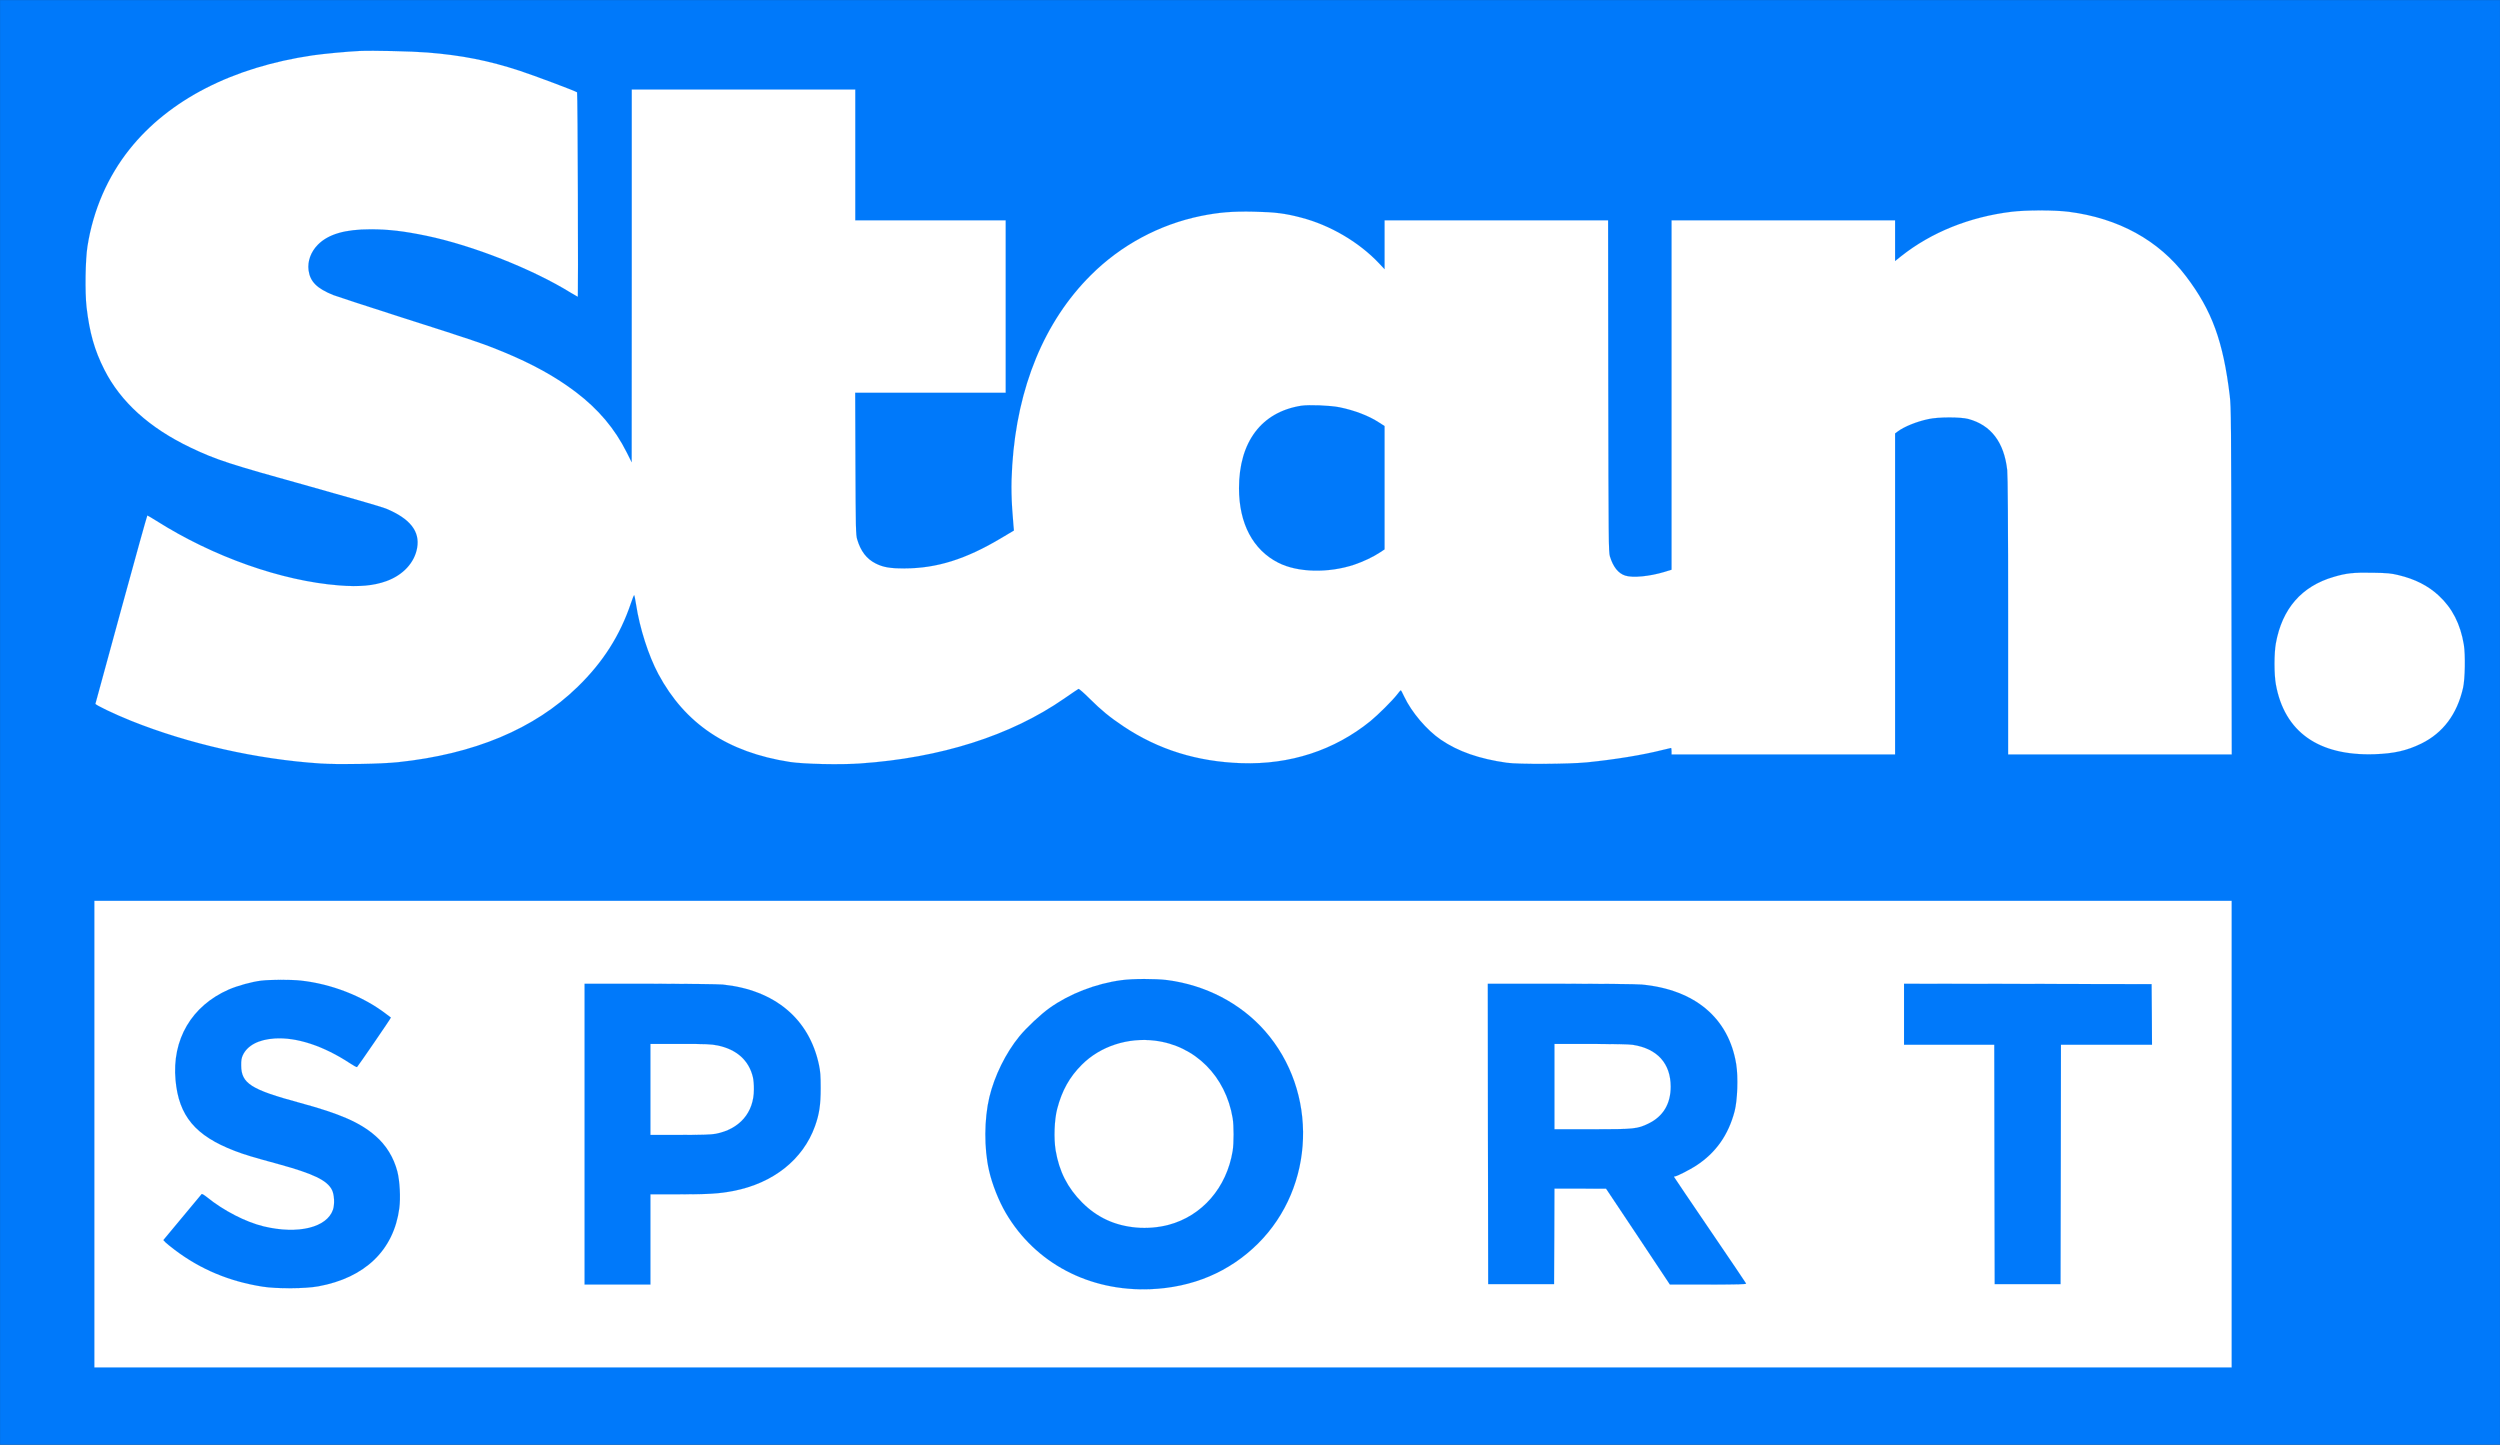
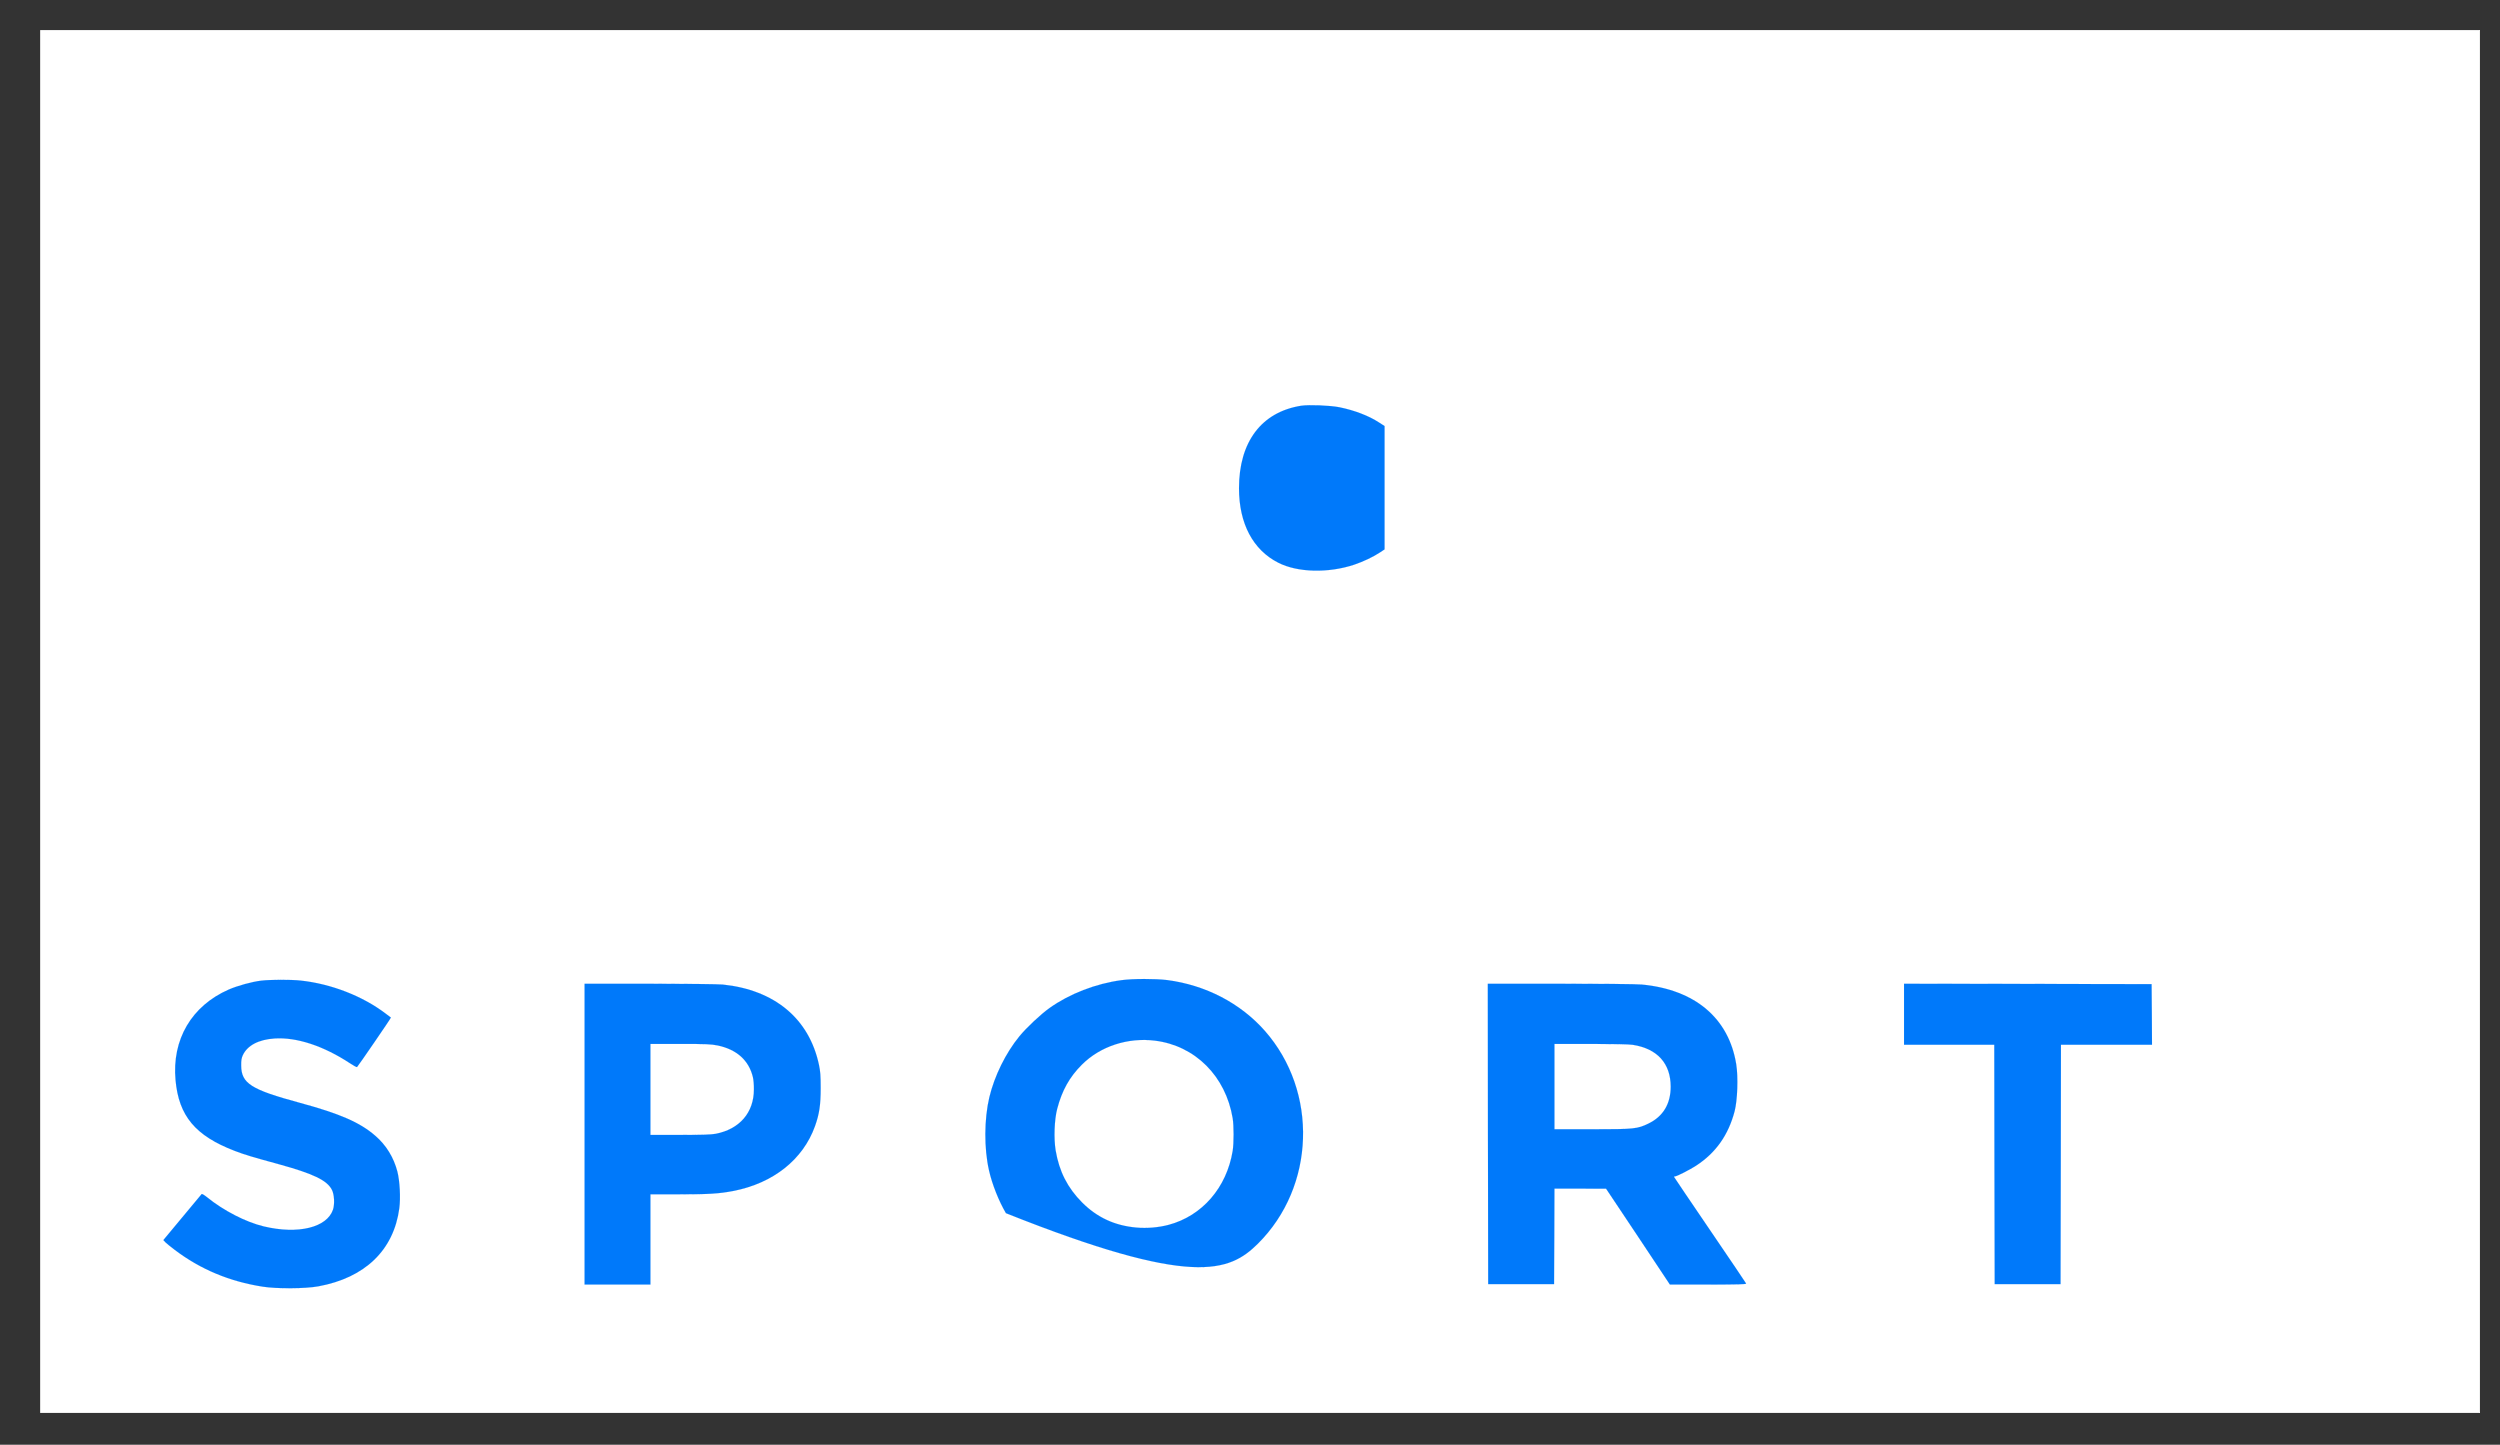
<svg xmlns="http://www.w3.org/2000/svg" width="289pt" version="1.1" height="167.01pt" viewBox="0 0 289 167.01">
  <rect x="0" y="0" width="289" height="167.01" fill="#333333" stroke="none" />
  <defs>
    <clipPath id="Clip0">
      <path d="M0 0 L289 0 L289 167.013 L0 167.013 L0 0 Z" transform="translate(0, 0)" />
    </clipPath>
    <clipPath id="Clip1">
      <path d="M0 0 L289 0 L289 167.013 L0 167.013 L0 0 Z" transform="translate(0, 0)" />
    </clipPath>
  </defs>
  <g id="Background">
    <g id="Group13" clip-path="url(#Clip0)">
      <path style="fill:#ffffff; fill-rule:evenodd;stroke:#ffffff; stroke-width:0.094; stroke-linecap:butt; stroke-linejoin:miter; stroke-dasharray:none;" d="M0 0 L281.942 0 L281.942 159.767 L0 159.767 L0 0 Z" transform="translate(4.699, 3.524)" />
      <g id="Group12" clip-path="url(#Clip1)">
-         <path style="fill:#0079fa; fill-rule:nonzero;stroke:#0079fa; stroke-width:0.01; stroke-linecap:butt; stroke-linejoin:miter; stroke-dasharray:none;" d="M0 83.502 L0 167.004 L144.495 167.004 L288.991 167.004 L288.991 83.502 L288.991 0 L144.495 0 L0 0 L0 83.502 Z M49.396 6.062 C53.372 6.381 56.473 6.992 60.082 8.176 C61.745 8.721 66.576 10.535 66.707 10.667 C66.783 10.733 66.858 34.303 66.783 34.303 C66.764 34.303 66.407 34.096 66.003 33.852 C61.539 31.089 54.65 28.373 49.293 27.254 C46.661 26.709 44.885 26.503 42.836 26.503 C39.876 26.503 37.949 27.066 36.746 28.279 C35.929 29.106 35.534 30.187 35.666 31.239 C35.844 32.555 36.634 33.344 38.532 34.106 C38.917 34.256 42.498 35.421 46.473 36.7 C54.443 39.237 56.031 39.782 58.136 40.656 C61.633 42.103 64.198 43.532 66.576 45.327 C69.17 47.3 71.059 49.528 72.45 52.3 L73.014 53.428 L73.023 31.878 L73.023 10.338 L85.945 10.338 L98.868 10.338 L98.868 17.903 L98.868 25.469 L107.561 25.469 L116.254 25.469 L116.254 35.431 L116.254 45.393 L107.561 45.393 L98.858 45.393 L98.886 53.588 C98.915 61.059 98.933 61.839 99.084 62.337 C99.488 63.709 100.174 64.602 101.217 65.129 C102.082 65.57 102.909 65.711 104.572 65.702 C108.285 65.692 111.63 64.64 115.671 62.234 L117.203 61.322 L117.147 60.712 C116.893 57.798 116.856 56.144 117.006 53.804 C117.589 44.744 120.728 37.141 126.094 31.803 C129.562 28.335 134.026 25.939 138.809 24.961 C140.915 24.538 142.456 24.407 144.965 24.463 C147.381 24.51 148.555 24.66 150.416 25.149 C153.762 26.023 157.098 27.978 159.419 30.44 L160.049 31.108 L160.049 28.288 L160.049 25.469 L172.971 25.469 L185.894 25.469 L185.913 44.613 C185.941 62.478 185.95 63.803 186.101 64.311 C186.476 65.533 187.069 66.285 187.886 66.538 C188.751 66.811 190.696 66.623 192.407 66.106 L193.224 65.852 L193.224 45.656 L193.224 25.469 L206.147 25.469 L219.069 25.469 L219.069 27.818 L219.069 30.168 L219.774 29.604 C223.251 26.85 227.678 25.065 232.527 24.473 C234.228 24.266 237.499 24.266 239.134 24.473 C244.895 25.215 249.538 27.762 252.695 31.925 C255.703 35.882 257 39.444 257.761 45.769 C257.911 47.009 257.921 48.87 257.949 67.168 L257.986 87.214 L245.055 87.214 L232.132 87.214 L232.132 71.237 C232.132 60.514 232.095 54.96 232.029 54.349 C231.672 51.126 230.159 49.133 227.527 48.428 C226.663 48.193 224.041 48.193 222.941 48.438 C221.559 48.729 220.122 49.312 219.37 49.876 L219.069 50.101 L219.069 68.662 L219.069 87.214 L206.147 87.214 L193.224 87.214 L193.224 86.838 C193.224 86.631 193.196 86.462 193.168 86.462 C193.14 86.462 192.707 86.566 192.209 86.688 C189.869 87.28 186.693 87.797 183.45 88.126 C181.383 88.332 175.518 88.361 174.193 88.173 C170.988 87.722 168.545 86.866 166.553 85.504 C164.936 84.404 163.169 82.327 162.323 80.532 C162.135 80.128 161.957 79.79 161.929 79.79 C161.901 79.79 161.703 80.006 161.506 80.278 C160.98 80.964 159.297 82.637 158.423 83.352 C154.25 86.735 149.129 88.408 143.509 88.22 C138.377 88.05 133.894 86.65 129.881 83.972 C128.274 82.9 127.316 82.111 125.944 80.748 C125.304 80.109 124.731 79.611 124.675 79.63 C124.618 79.658 123.867 80.156 123.021 80.748 C116.846 85.034 108.726 87.618 99.394 88.257 C97.091 88.417 92.881 88.323 91.302 88.079 C84.094 86.96 79.179 83.671 76.096 77.91 C74.959 75.777 73.944 72.628 73.521 69.865 C73.427 69.273 73.333 68.794 73.305 68.794 C73.267 68.794 73.108 69.207 72.938 69.706 C71.67 73.465 69.696 76.557 66.754 79.414 C61.773 84.263 54.809 87.177 46.004 88.107 C44.049 88.314 39.19 88.398 37.028 88.257 C29.698 87.778 21.803 85.992 15.15 83.323 C13.204 82.543 10.977 81.472 11.024 81.35 C11.043 81.293 12.387 76.369 14.012 70.41 C15.638 64.461 16.992 59.584 17.029 59.584 C17.067 59.584 17.556 59.875 18.11 60.223 C24.67 64.367 32.545 67.149 39.19 67.666 C41.521 67.854 43.194 67.704 44.669 67.168 C46.586 66.472 47.911 65.044 48.212 63.343 C48.56 61.416 47.395 59.941 44.603 58.785 C44.152 58.597 40.214 57.46 35.872 56.247 C26.474 53.635 25.018 53.165 22.02 51.736 C17.274 49.471 13.928 46.445 12.048 42.714 C10.911 40.468 10.347 38.447 10 35.515 C9.802 33.805 9.859 29.999 10.103 28.476 C10.761 24.285 12.434 20.431 14.971 17.245 C19.539 11.522 26.878 7.753 36.145 6.391 C37.376 6.212 40.158 5.949 41.587 5.883 C43.053 5.817 47.639 5.921 49.396 6.062 Z M277.243 66.472 C279.179 66.933 280.692 67.704 281.933 68.86 C283.483 70.298 284.423 72.14 284.818 74.517 C285.006 75.692 284.959 78.502 284.724 79.526 C284.028 82.562 282.412 84.714 279.921 85.945 C278.23 86.772 276.754 87.111 274.471 87.186 C268.014 87.393 264.067 84.601 263.08 79.094 C262.873 77.938 262.873 75.532 263.08 74.376 C263.804 70.354 266.059 67.76 269.781 66.679 C271.247 66.247 272.027 66.162 274.236 66.2 C275.993 66.228 276.388 66.266 277.243 66.472 Z M257.977 131.103 L257.977 158.076 L134.439 158.076 L10.902 158.076 L10.902 131.103 L10.902 104.131 L134.439 104.131 L257.977 104.131 L257.977 131.103 Z" transform="translate(0.005, 0.005)" />
        <path style="fill:#0079fa; fill-rule:nonzero;stroke:#0079fa; stroke-width:0.01; stroke-linecap:butt; stroke-linejoin:miter; stroke-dasharray:none;" d="M7.199 0.132 C2.603 0.855 0 4.304 0 9.671 C0 13.759 1.616 16.804 4.558 18.289 C6.785 19.416 10.329 19.501 13.317 18.505 C14.351 18.157 15.526 17.603 16.315 17.076 L16.823 16.738 L16.823 9.605 L16.823 2.481 L16.165 2.058 C14.999 1.297 13.355 0.667 11.607 0.31 C10.526 0.094 8.082 0 7.199 0.132 Z" transform="translate(143.231, 46.77)" />
-         <path style="fill:#0079fa; fill-rule:nonzero;stroke:#0079fa; stroke-width:0.01; stroke-linecap:butt; stroke-linejoin:miter; stroke-dasharray:none;" d="M15.902 0.179 C12.941 0.573 9.896 1.748 7.584 3.393 C6.579 4.107 4.915 5.667 4.098 6.663 C2.509 8.609 1.222 11.221 0.62 13.712 C0.019 16.249 0 19.642 0.583 22.179 C0.949 23.796 1.71 25.704 2.537 27.113 C5.94 32.893 12.142 36.164 19.191 35.901 C24.106 35.713 28.354 33.918 31.662 30.638 C38.297 24.05 38.654 13.073 32.47 6.043 C29.642 2.838 25.628 0.752 21.183 0.169 C19.83 0 17.208 0 15.902 0.179 Z M19.783 7.171 C24.416 7.753 27.941 11.278 28.749 16.137 C28.89 16.982 28.89 19.041 28.749 19.915 C28.053 24.162 25.224 27.433 21.334 28.467 C20.206 28.767 18.834 28.89 17.612 28.777 C15.121 28.561 13.073 27.611 11.344 25.882 C9.652 24.181 8.693 22.292 8.28 19.858 C8.054 18.486 8.129 16.315 8.458 15.056 C9.013 12.941 9.877 11.381 11.306 9.953 C13.439 7.819 16.616 6.776 19.783 7.171 Z" transform="translate(113.75, 113.129)" />
+         <path style="fill:#0079fa; fill-rule:nonzero;stroke:#0079fa; stroke-width:0.01; stroke-linecap:butt; stroke-linejoin:miter; stroke-dasharray:none;" d="M15.902 0.179 C12.941 0.573 9.896 1.748 7.584 3.393 C6.579 4.107 4.915 5.667 4.098 6.663 C2.509 8.609 1.222 11.221 0.62 13.712 C0.019 16.249 0 19.642 0.583 22.179 C0.949 23.796 1.71 25.704 2.537 27.113 C24.106 35.713 28.354 33.918 31.662 30.638 C38.297 24.05 38.654 13.073 32.47 6.043 C29.642 2.838 25.628 0.752 21.183 0.169 C19.83 0 17.208 0 15.902 0.179 Z M19.783 7.171 C24.416 7.753 27.941 11.278 28.749 16.137 C28.89 16.982 28.89 19.041 28.749 19.915 C28.053 24.162 25.224 27.433 21.334 28.467 C20.206 28.767 18.834 28.89 17.612 28.777 C15.121 28.561 13.073 27.611 11.344 25.882 C9.652 24.181 8.693 22.292 8.28 19.858 C8.054 18.486 8.129 16.315 8.458 15.056 C9.013 12.941 9.877 11.381 11.306 9.953 C13.439 7.819 16.616 6.776 19.783 7.171 Z" transform="translate(113.75, 113.129)" />
        <path style="fill:#0079fa; fill-rule:nonzero;stroke:#0079fa; stroke-width:0.01; stroke-linecap:butt; stroke-linejoin:miter; stroke-dasharray:none;" d="M11.306 0.132 C10.206 0.263 8.562 0.724 7.565 1.156 C3.261 3.045 0.977 6.936 1.41 11.635 C1.786 15.77 3.693 18.054 8.233 19.802 C9.379 20.243 10.263 20.507 13.326 21.343 C17.33 22.443 18.918 23.204 19.482 24.303 C19.764 24.839 19.82 25.957 19.614 26.596 C18.918 28.674 15.573 29.491 11.607 28.542 C9.53 28.044 6.973 26.728 5.047 25.168 C4.746 24.924 4.464 24.755 4.426 24.802 C4.389 24.839 3.374 26.061 2.18 27.499 L0 30.121 L0.216 30.356 C0.338 30.478 0.836 30.892 1.325 31.258 C4.314 33.514 7.641 34.904 11.494 35.506 C13.101 35.76 16.39 35.741 17.903 35.468 C23.307 34.481 26.625 31.286 27.273 26.446 C27.433 25.234 27.33 23.298 27.048 22.189 C26.625 20.572 25.76 19.153 24.51 18.073 C22.734 16.522 20.422 15.516 15.751 14.248 C10.122 12.725 9.003 12.011 8.994 9.934 C8.985 9.36 9.032 9.079 9.182 8.75 C9.708 7.622 10.996 6.936 12.847 6.814 C15.413 6.644 18.524 7.669 21.616 9.708 C21.991 9.962 22.339 10.14 22.386 10.122 C22.48 10.056 26.343 4.426 26.305 4.398 C26.286 4.389 26.014 4.173 25.694 3.938 C23.025 1.908 19.388 0.498 15.873 0.122 C14.793 0 12.274 0.009 11.306 0.132 Z" transform="translate(18.885, 113.233)" />
        <path style="fill:#0079fa; fill-rule:nonzero;stroke:#0079fa; stroke-width:0.01; stroke-linecap:butt; stroke-linejoin:miter; stroke-dasharray:none;" d="M0 17.386 L0 34.773 L3.806 34.773 L7.612 34.773 L7.612 29.557 L7.612 24.341 L10.939 24.341 C14.398 24.341 15.544 24.266 17.18 23.956 C21.794 23.063 25.243 20.337 26.634 16.465 C27.132 15.065 27.292 14.022 27.292 12.076 C27.292 10.592 27.254 10.131 27.085 9.332 C25.939 4.022 21.963 0.714 15.977 0.094 C15.469 0.047 11.813 0 7.547 0 L0 0 L0 17.386 Z M15.385 7.133 C17.593 7.594 19.003 8.862 19.463 10.808 C19.529 11.09 19.586 11.729 19.576 12.217 C19.576 14.896 17.922 16.813 15.15 17.349 C14.633 17.443 13.58 17.48 11.033 17.48 L7.612 17.48 L7.612 12.217 L7.612 6.955 L11.071 6.955 C14.088 6.955 14.623 6.983 15.385 7.133 Z" transform="translate(67.577, 113.721)" />
        <path style="fill:#0079fa; fill-rule:nonzero;stroke:#0079fa; stroke-width:0.01; stroke-linecap:butt; stroke-linejoin:miter; stroke-dasharray:none;" d="M0.019 17.358 L0.047 34.726 L3.853 34.726 L7.659 34.726 L7.688 29.2 L7.706 23.683 L10.695 23.683 L13.674 23.692 L17.368 29.228 L21.052 34.773 L25.478 34.773 C28.984 34.773 29.895 34.745 29.858 34.651 C29.839 34.594 27.95 31.803 25.666 28.448 C23.392 25.102 21.522 22.349 21.522 22.32 C21.522 22.292 21.569 22.273 21.625 22.273 C21.841 22.273 23.335 21.512 24.087 21.023 C26.352 19.548 27.809 17.49 28.532 14.736 C28.861 13.458 28.955 10.808 28.721 9.332 C27.875 3.994 23.965 0.677 17.809 0.094 C17.18 0.038 13.458 0 8.383 0 L0 0 L0.019 17.358 Z M16.757 7.058 C19.595 7.5 21.136 9.201 21.146 11.889 C21.146 13.881 20.272 15.338 18.589 16.155 C17.292 16.785 16.954 16.823 12.03 16.823 L7.706 16.823 L7.706 11.889 L7.706 6.955 L11.898 6.955 C14.501 6.955 16.334 6.992 16.757 7.058 Z" transform="translate(171.989, 113.721)" />
        <path style="fill:#0079fa; fill-rule:nonzero;stroke:#0079fa; stroke-width:0.01; stroke-linecap:butt; stroke-linejoin:miter; stroke-dasharray:none;" d="M0 3.524 L0 7.049 L5.216 7.049 L10.432 7.049 L10.451 20.883 L10.479 34.726 L14.285 34.726 L18.091 34.726 L18.119 20.883 L18.138 7.049 L23.401 7.049 L28.664 7.049 L28.645 3.543 L28.617 0.047 L14.313 0.019 L0 0 L0 3.524 Z" transform="translate(220.107, 113.721)" />
      </g>
    </g>
  </g>
</svg>